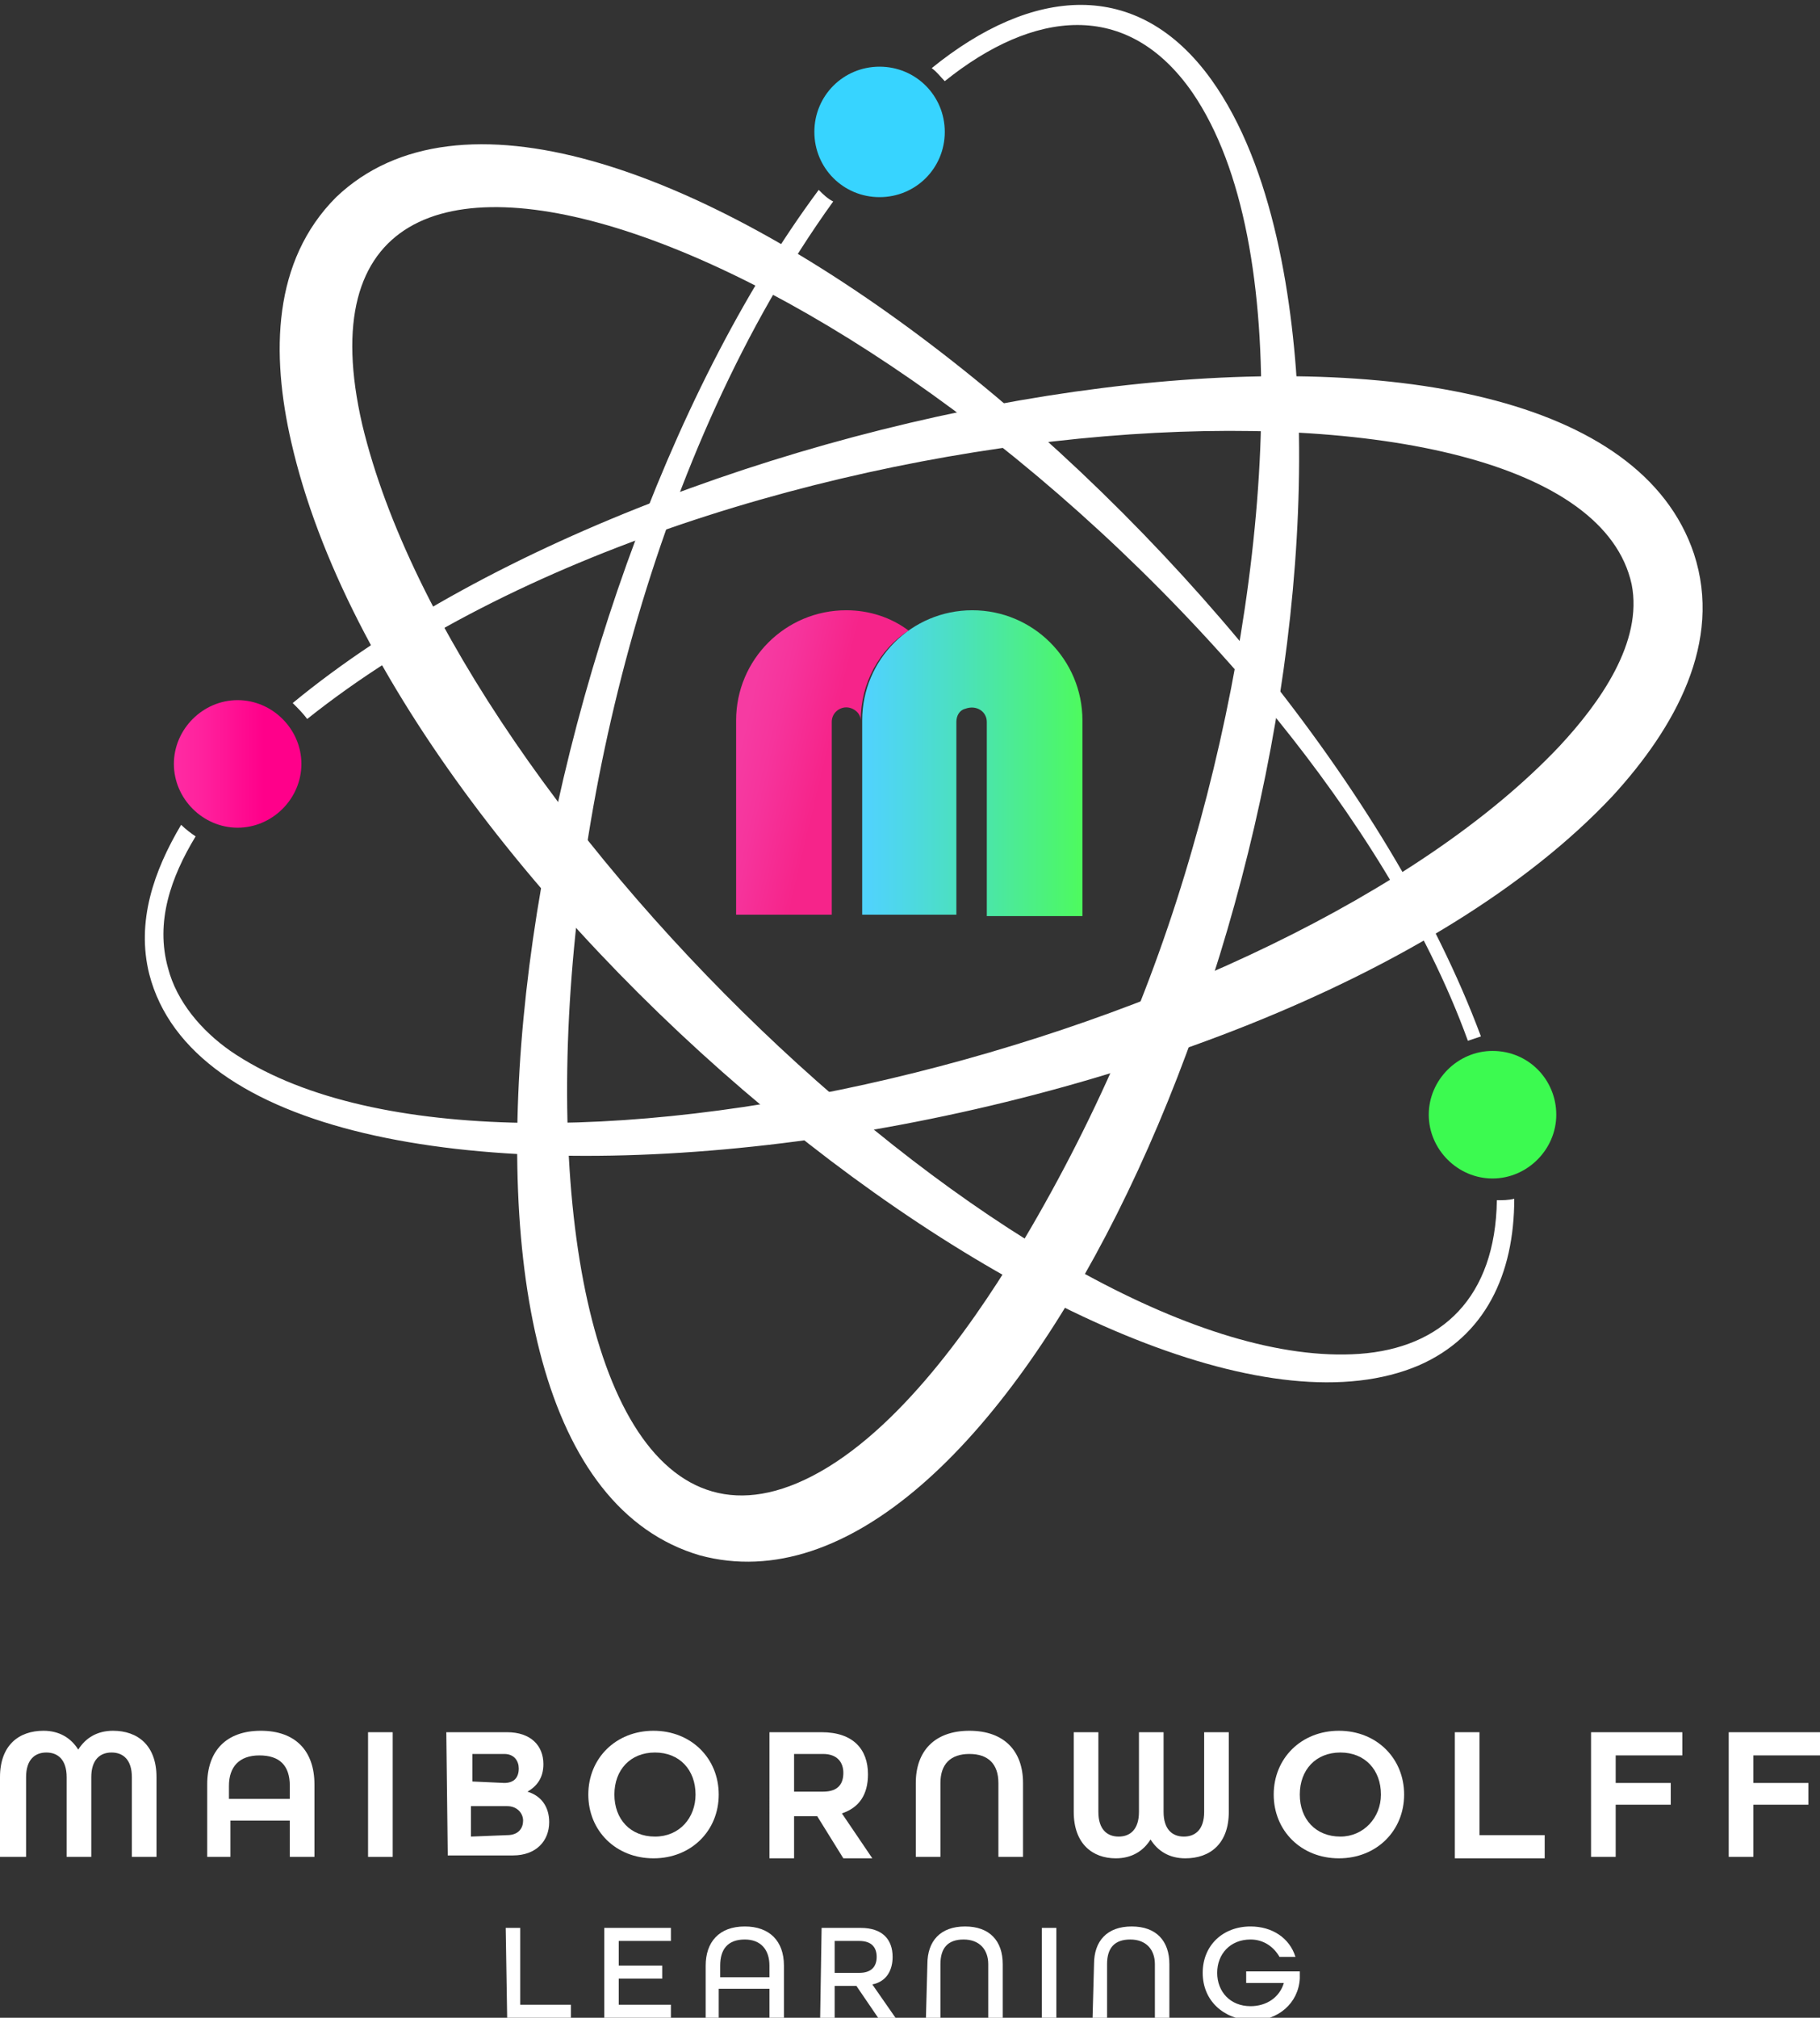
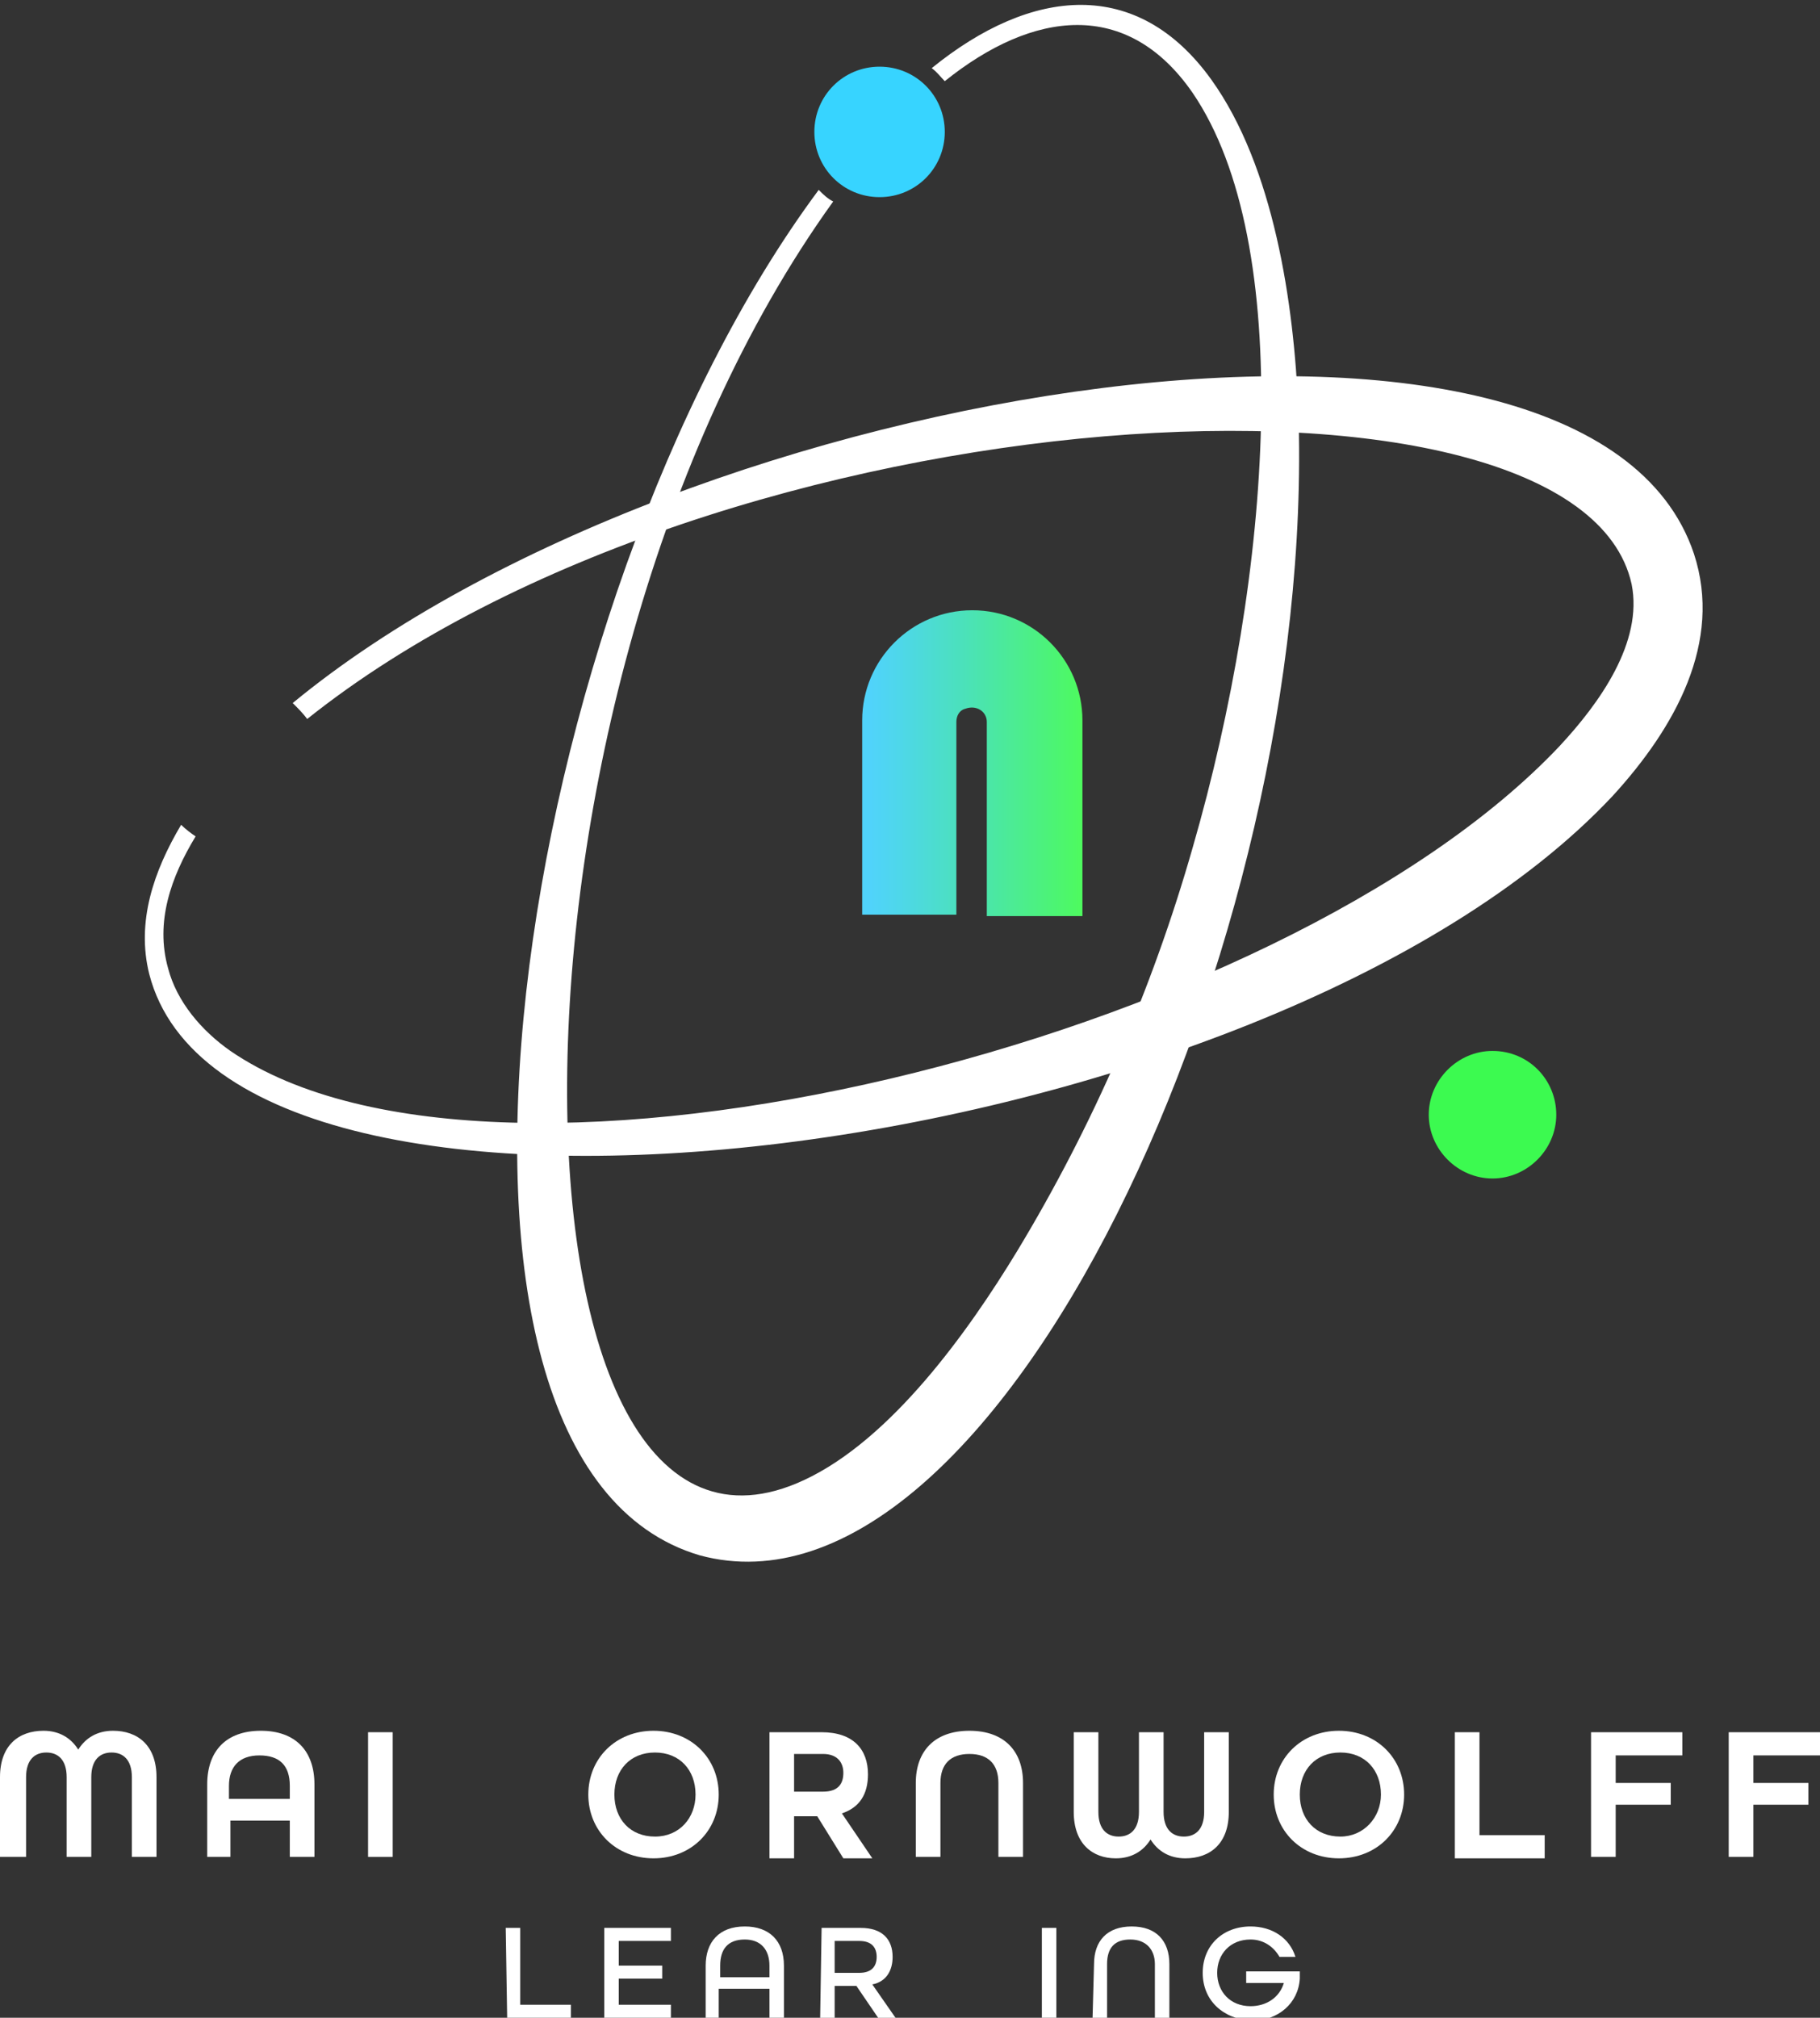
<svg xmlns="http://www.w3.org/2000/svg" version="1.1" id="Layer_2_00000099637495004378559630000009332955533450501800_" x="0px" y="0px" viewBox="0 0 125.6 139.2" style="enable-background:new 0 0 125.6 139.2;" xml:space="preserve">
  <rect x="0" y="0" width="125.6" height="139.2" fill="#333333" stroke="none" />
  <style type="text/css"> .st0{fill:#FFFFFF;} .st1{fill:url(#SVGID_1_);} .st2{fill:url(#SVGID_00000079445875481283327610000004685746159555678117_);} .st3{fill:#37D4FF;} .st4{fill:#3CFA50;} .st5{fill:url(#SVGID_00000041264426254690346860000017972366539436855726_);} </style>
  <g id="Layer_1-2">
    <g>
      <g>
        <g>
-           <path class="st0" d="M34.9,133h1v5.3h3.5v0.9H35L34.9,133L34.9,133z" />
+           <path class="st0" d="M34.9,133h1v5.3h3.5v0.9H35L34.9,133z" />
          <path class="st0" d="M41.7,133h4.6v0.9h-3.6v1.7h3v0.9h-3v1.8h3.6v0.9h-4.6V133L41.7,133z" />
          <path class="st0" d="M48.7,135.6c0-1.6,0.9-2.7,2.7-2.7c1.7,0,2.7,1,2.7,2.7v3.6h-1v-2h-3.5v2h-0.9V135.6L48.7,135.6z M53.1,136.4v-0.8c0-1.1-0.6-1.8-1.7-1.8c-1.2,0-1.7,0.7-1.7,1.8v0.8H53.1L53.1,136.4z" />
          <path class="st0" d="M56.7,133h2.7c1.5,0,2.2,0.8,2.2,2c0,0.9-0.4,1.7-1.4,1.9l1.6,2.3h-1.2l-1.5-2.2h-1.5v2.2h-1L56.7,133 L56.7,133z M59.3,136.1c0.9,0,1.2-0.5,1.2-1.1s-0.3-1.1-1.2-1.1h-1.7v2.2L59.3,136.1L59.3,136.1z" />
-           <path class="st0" d="M64,135.5c0-1.6,0.9-2.6,2.6-2.6s2.6,1,2.6,2.6v3.7h-1v-3.7c0-1-0.6-1.7-1.7-1.7s-1.6,0.6-1.6,1.7v3.7h-1 L64,135.5L64,135.5z" />
          <path class="st0" d="M71.9,133h1v6.2h-1V133z" />
          <path class="st0" d="M75.5,135.5c0-1.6,0.9-2.6,2.6-2.6s2.6,1,2.6,2.6v3.7h-1v-3.7c0-1-0.6-1.7-1.7-1.7s-1.6,0.6-1.6,1.7v3.7h-1 L75.5,135.5L75.5,135.5z" />
          <path class="st0" d="M83,136.1c0-1.9,1.4-3.2,3.3-3.2c1.5,0,2.7,0.8,3.1,2.1h-1.1c-0.4-0.7-1.1-1.2-2-1.2c-1.4,0-2.3,1-2.3,2.3 s0.9,2.3,2.3,2.3c1.1,0,2-0.6,2.3-1.6H86V136h3.7v0.5c-0.1,1.7-1.5,2.9-3.3,2.9C84.4,139.3,83,138,83,136.1L83,136.1z" />
        </g>
        <g>
          <path class="st0" d="M0,122.6c0-2.2,1.3-3.2,3-3.2c1.1,0,1.9,0.5,2.4,1.3c0.5-0.8,1.3-1.3,2.4-1.3c1.7,0,3,1,3,3.2v5.5H9.1v-5.5 c0-1.2-0.6-1.7-1.4-1.7s-1.4,0.5-1.4,1.7v5.5H4.6v-5.5c0-1.2-0.6-1.7-1.4-1.7s-1.4,0.5-1.4,1.7v5.5H0V122.6z" />
          <path class="st0" d="M14.3,123.1c0-2.3,1.3-3.7,3.7-3.7s3.7,1.4,3.7,3.7v5H20v-2.5h-4.1v2.5h-1.6 C14.3,128.1,14.3,123.1,14.3,123.1z M20,124.1v-0.9c0-1.4-0.7-2.1-2.1-2.1s-2.1,0.8-2.1,2.1v0.9H20z" />
          <path class="st0" d="M25.4,119.5h1.7v8.6h-1.7V119.5z" />
-           <path class="st0" d="M30.8,119.5H35c1.6,0,2.5,0.9,2.5,2.2c0,0.9-0.4,1.5-1.1,1.9l0,0c1,0.3,1.5,1.1,1.5,2.1 c0,1.3-0.9,2.3-2.5,2.3h-4.5L30.8,119.5L30.8,119.5z M34.8,123c0.7,0,1-0.4,1-1c0-0.5-0.3-1-1-1h-2.2v1.9L34.8,123L34.8,123z M35,126.6c0.8,0,1.1-0.5,1.1-1s-0.4-1-1.1-1h-2.5v2.1L35,126.6L35,126.6z" />
          <path class="st0" d="M40.6,123.8c0-2.5,1.9-4.4,4.5-4.4s4.5,1.9,4.5,4.4s-1.9,4.4-4.5,4.4S40.6,126.3,40.6,123.8z M48,123.8 c0-1.7-1.1-2.9-2.8-2.9s-2.8,1.2-2.8,2.9c0,1.7,1.1,2.9,2.8,2.9S48,125.4,48,123.8z" />
          <path class="st0" d="M53.1,119.5h3.6c2.2,0,3.2,1.2,3.2,2.9c0,1.4-0.6,2.3-1.8,2.7l2.1,3.1h-2l-1.8-2.9h-1.6v2.9h-1.7V119.5 L53.1,119.5z M56.8,123.6c1.1,0,1.4-0.6,1.4-1.3c0-0.7-0.4-1.3-1.4-1.3h-2v2.6C54.8,123.6,56.8,123.6,56.8,123.6z" />
          <path class="st0" d="M63.2,123c0-2.2,1.3-3.6,3.7-3.6s3.7,1.4,3.7,3.6v5.1h-1.7V123c0-1.3-0.7-2-2-2s-2,0.7-2,2v5.1h-1.7V123z" />
          <path class="st0" d="M74.1,125v-5.5h1.7v5.5c0,1.2,0.6,1.7,1.4,1.7s1.4-0.5,1.4-1.7v-5.5h1.7v5.5c0,1.2,0.6,1.7,1.4,1.7 s1.4-0.5,1.4-1.7v-5.5h1.7v5.5c0,2.2-1.3,3.2-3,3.2c-1.1,0-1.9-0.5-2.4-1.3c-0.5,0.8-1.3,1.3-2.4,1.3 C75.4,128.2,74.1,127.2,74.1,125L74.1,125z" />
          <path class="st0" d="M87.9,123.8c0-2.5,1.9-4.4,4.5-4.4s4.5,1.9,4.5,4.4s-1.9,4.4-4.5,4.4S87.9,126.3,87.9,123.8z M95.3,123.8 c0-1.7-1.1-2.9-2.8-2.9c-1.7,0-2.8,1.2-2.8,2.9s1.1,2.9,2.8,2.9C94.1,126.7,95.3,125.4,95.3,123.8z" />
          <path class="st0" d="M100.4,119.5h1.7v7.1h4.5v1.6h-6.2V119.5z" />
          <path class="st0" d="M109.8,119.5h6.3v1.6h-4.6v1.9h3.8v1.5h-3.8v3.6h-1.7L109.8,119.5L109.8,119.5z" />
          <path class="st0" d="M119.3,119.5h6.3v1.6H121v1.9h3.8v1.5H121v3.6h-1.7V119.5L119.3,119.5z" />
        </g>
      </g>
    </g>
  </g>
  <g>
    <g>
      <linearGradient id="SVGID_1_" gradientUnits="userSpaceOnUse" x1="50.97" y1="-10790.815" x2="59.252" y2="-10788.844" gradientTransform="matrix(1 0 0 1 0 10842.52)">
        <stop offset="0" style="stop-color:#F63BA2" />
        <stop offset="0.25" style="stop-color:#F6349C" />
        <stop offset="0.68" style="stop-color:#F6258B" />
        <stop offset="0.71" style="stop-color:#F6248A" />
      </linearGradient>
-       <path class="st1" d="M59.4,49.7L59.4,49.7c0-2.6,1.3-4.9,3.3-6.2c-1.2-0.9-2.7-1.4-4.3-1.4c-4.2,0-7.6,3.4-7.6,7.6l0,0v13.4h6.6 V49.8l0,0c0-0.6,0.5-1,1-1S59.4,49.2,59.4,49.7L59.4,49.7L59.4,49.7z" />
      <linearGradient id="SVGID_00000133529825902878198550000006834742267335313853_" gradientUnits="userSpaceOnUse" x1="60.059" y1="-10789.85" x2="74.865" y2="-10789.847" gradientTransform="matrix(1 0 0 1 0 10842.52)">
        <stop offset="0" style="stop-color:#50D3FB" />
        <stop offset="0.14" style="stop-color:#4ED7E9" />
        <stop offset="0.43" style="stop-color:#4BE1BB" />
        <stop offset="0.84" style="stop-color:#4CF377" />
        <stop offset="1" style="stop-color:#4EFB5C" />
      </linearGradient>
      <path style="fill:url(#SVGID_00000133529825902878198550000006834742267335313853_);" d="M74.7,49.7c0-4.2-3.4-7.6-7.6-7.6 s-7.6,3.4-7.6,7.6l0,0v13.4H66V49.8l0,0c0-0.4,0.2-0.8,0.6-0.9c0.8-0.3,1.5,0.2,1.5,0.9l0,0v13.4h6.6L74.7,49.7L74.7,49.7 L74.7,49.7z" />
    </g>
    <g>
      <path class="st0" d="M111.3,54.9C87.5,80.3,16,89.3,10.3,67.2c-0.9-3.6,0.3-7.1,2.2-10.3c0.3,0.3,0.7,0.6,1,0.8 c-1.7,2.8-2.8,5.9-1.9,9.1c0.6,2.3,2.3,4.3,4.3,5.7c18.5,12.7,72.4-0.6,91.7-21c2.8-3,5.8-7.2,5-11.2 c-3.7-16.8-62.8-13.5-91.4,9.3c-0.3-0.4-0.6-0.7-1-1.1c27.2-22.4,89.4-32.1,96.7-10.3C118.9,44.3,115.6,50.2,111.3,54.9" />
    </g>
    <g>
      <path class="st0" d="M48.3,107.3c-21.8-6.4-12.9-65.8,8.2-94.2c0.3,0.3,0.6,0.6,1,0.8c-24.7,34.3-23.6,98.3-2,88.2 c6-2.8,11.3-10.2,14.7-15.8c5.2-8.6,9.3-18,12.1-27.8h0c5.5-19,7.1-41.7,0-52.1c-4.5-6.5-11-5.7-17.1-0.8 c-0.3-0.3-0.5-0.6-0.9-0.9c6.9-5.6,14.2-6.3,19.3,0.8c4.3,6,5.7,15.4,6,22.8C90.9,65.3,68.7,112.8,48.3,107.3" />
    </g>
    <g>
-       <path class="st0" d="M88.2,49.7C60.7,16,18.4,0.7,25,29.3c6.6,27.5,47.2,65.6,68.8,64.1c5.7-0.4,9.4-3.9,9.5-10.6 c0.4,0,0.8,0,1.2-0.1c0,5.2-2,9.5-6.6,11.5c-20,8.5-70.4-31.3-77.8-63.7c-1.4-6.1-1.3-12.5,3.1-16.9c16.8-16,66.3,23.8,79,57.9 c-0.3,0.1-0.6,0.2-0.9,0.3C98.4,63.8,93.3,56,88.2,49.7" />
-     </g>
+       </g>
    <path class="st3" d="M60.7,4.6c-2.5,0-4.5,2-4.5,4.5s2,4.5,4.5,4.5s4.5-2,4.5-4.5S63.2,4.6,60.7,4.6" />
    <path class="st4" d="M103,72.5c-2.4,0-4.4,2-4.4,4.4s2,4.4,4.4,4.4c2.4,0,4.4-2,4.4-4.4S105.5,72.5,103,72.5" />
    <linearGradient id="SVGID_00000089545657722628100820000003963337700159228329_" gradientUnits="userSpaceOnUse" x1="11.973" y1="85.837" x2="20.752" y2="85.837" gradientTransform="matrix(1 0 0 -1 0 138.5)">
      <stop offset="0" style="stop-color:#FF2CA3" />
      <stop offset="0.25" style="stop-color:#FF209C" />
      <stop offset="0.68" style="stop-color:#FF028B" />
      <stop offset="0.71" style="stop-color:#FF008A" />
    </linearGradient>
-     <path style="fill:url(#SVGID_00000089545657722628100820000003963337700159228329_);" d="M16.4,48.3c-2.4,0-4.4,2-4.4,4.4 s2,4.4,4.4,4.4s4.4-2,4.4-4.4S18.8,48.3,16.4,48.3" />
  </g>
</svg>